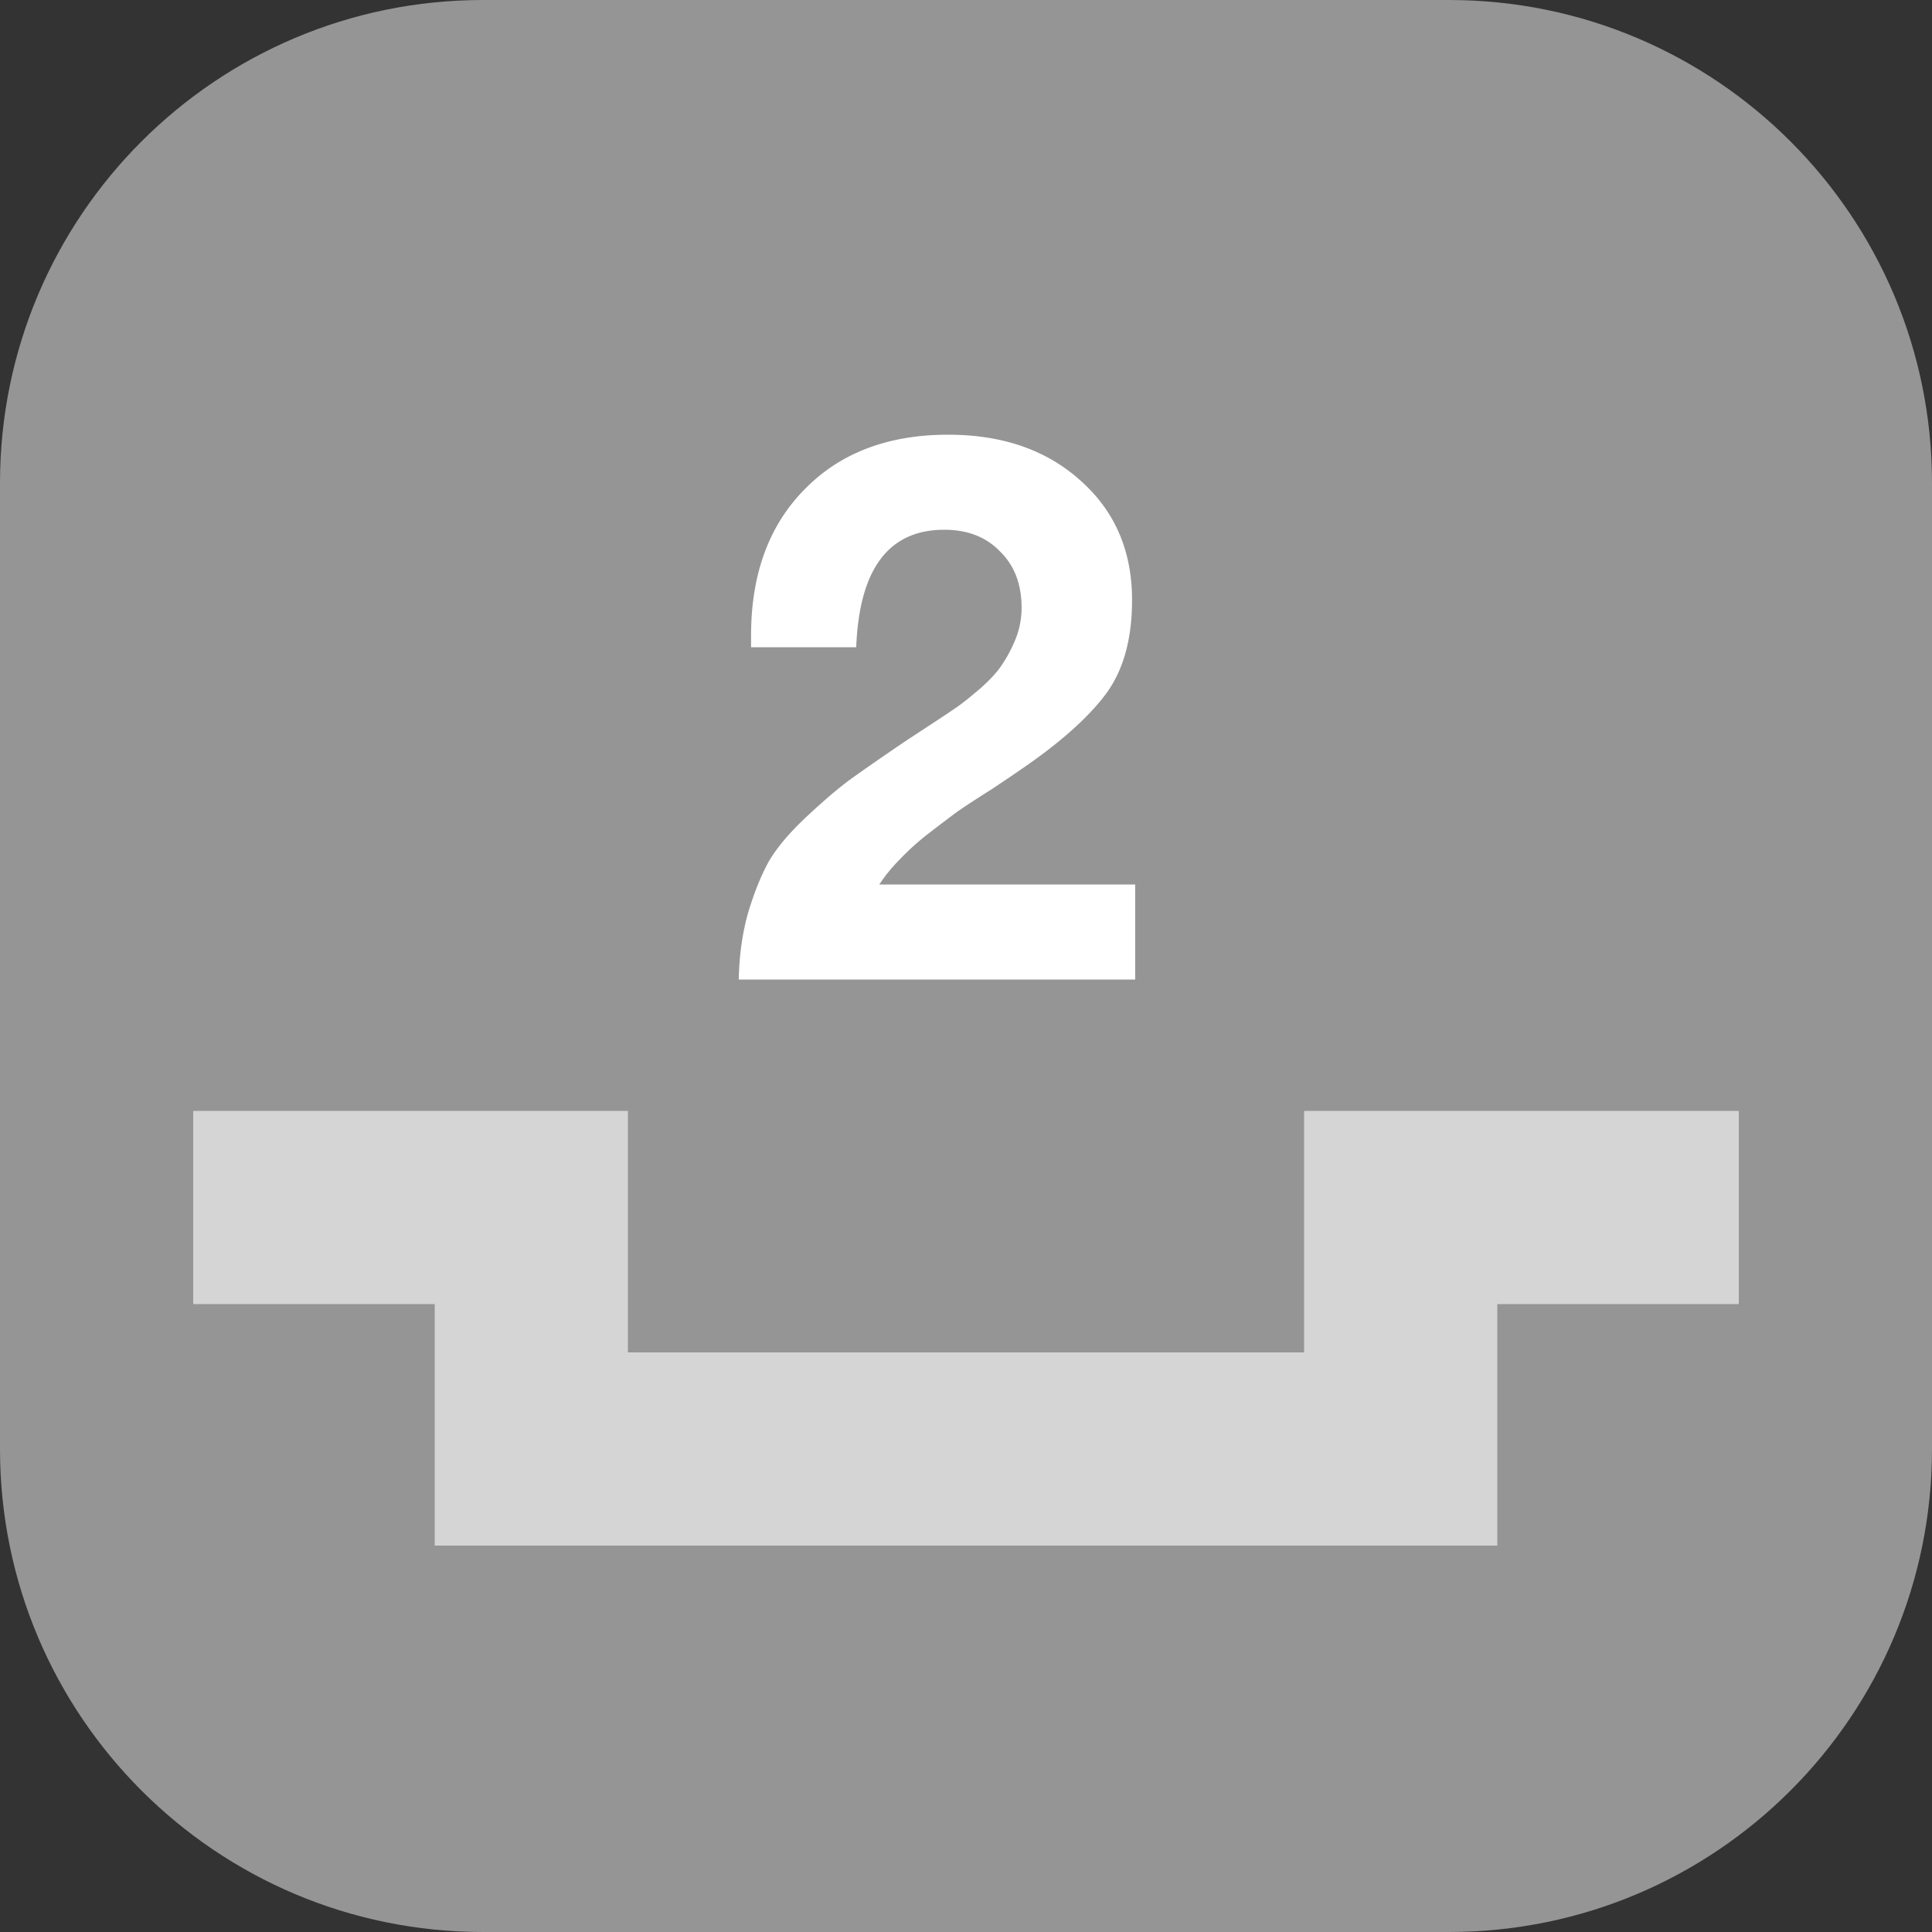
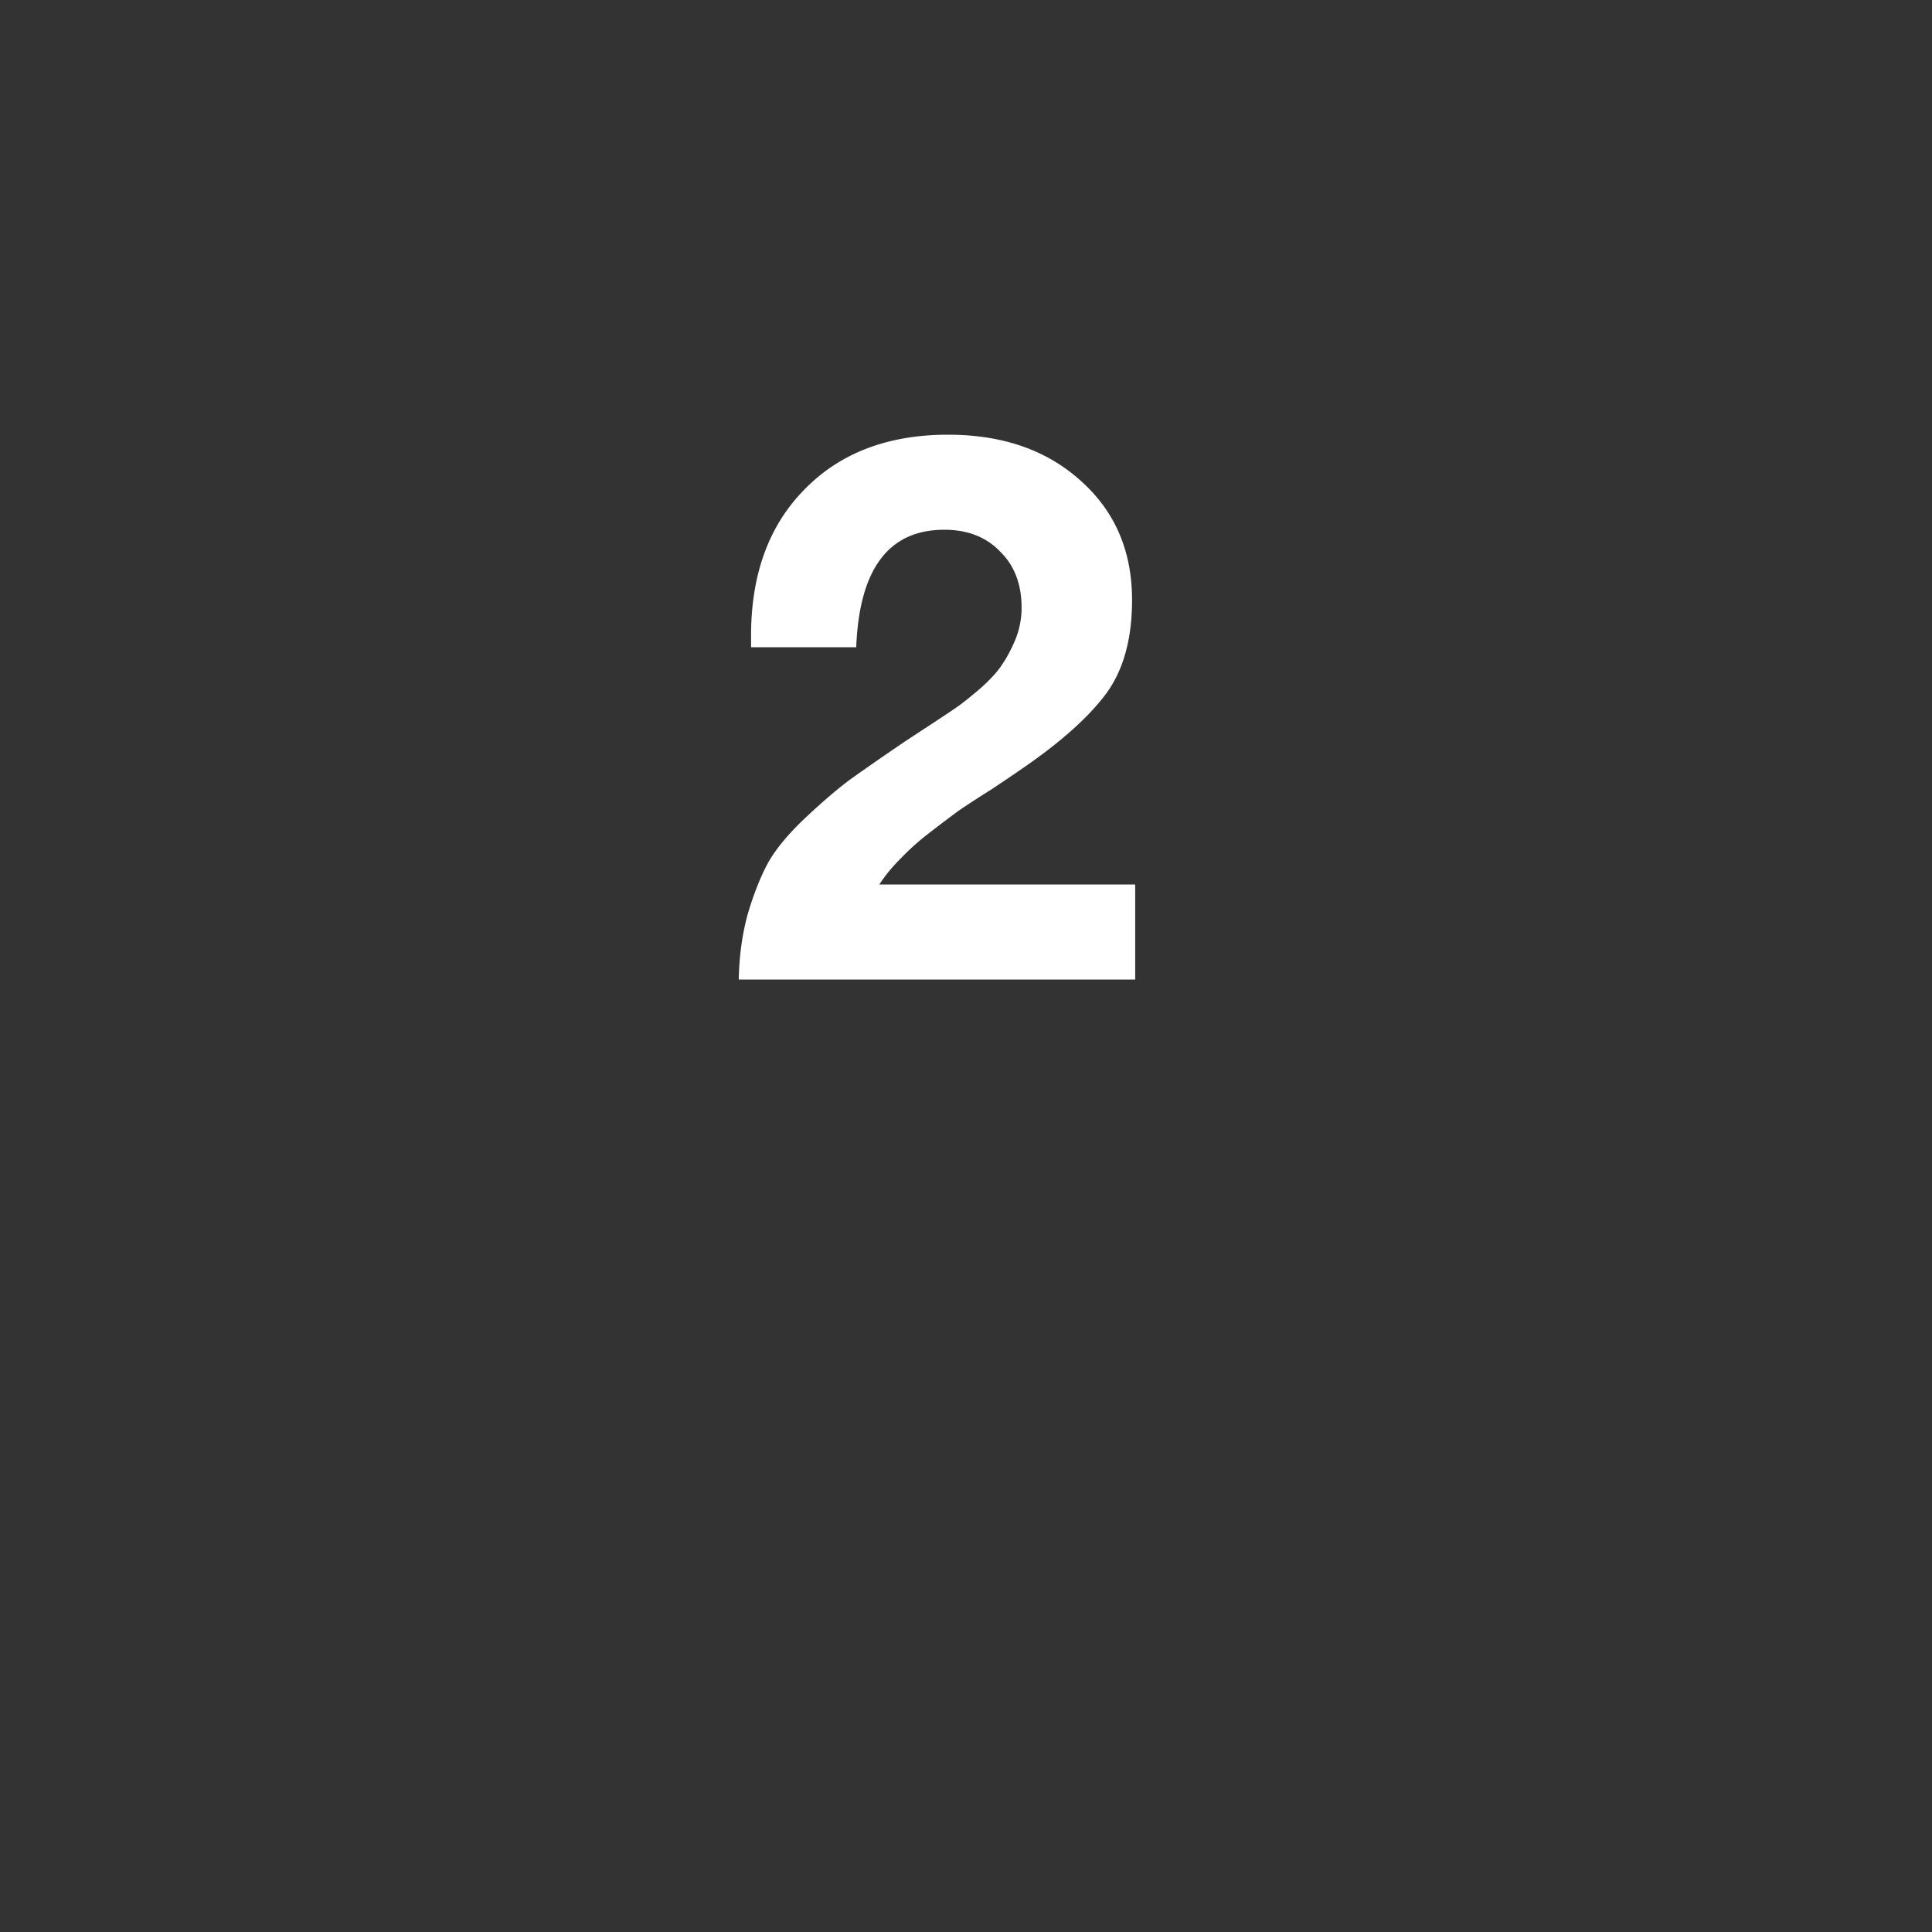
<svg xmlns="http://www.w3.org/2000/svg" width="40" height="40" fill="none" viewBox="0 0 40 40">
  <rect x="0" y="0" width="40" height="40" fill="#333333" stroke="none" />
-   <path fill="#959595" d="M30 0H10C4.477 0 0 4.477 0 10v20c0 5.523 4.477 10 10 10h20c5.523 0 10-4.477 10-10V10c0-5.523-4.477-10-10-10Z" />
  <path fill="#fff" d="M23.503 18.312v1.968h-8.208c.01-.501.075-.96.192-1.376.128-.427.272-.784.432-1.072.17-.288.427-.592.768-.912.341-.32.64-.576.896-.768.267-.192.65-.459 1.152-.8l.512-.336c.277-.181.47-.31.576-.384.107-.075.267-.203.48-.384.213-.192.363-.357.448-.496.096-.139.187-.31.272-.512a1.75 1.75 0 0 0 .128-.656c0-.49-.15-.88-.448-1.168-.288-.299-.672-.448-1.152-.448-1.152 0-1.76.81-1.824 2.432H15.55v-.24c0-1.27.368-2.277 1.104-3.024C17.39 9.379 18.383 9 19.63 9c1.13 0 2.048.32 2.752.96.704.63 1.056 1.45 1.056 2.464 0 .821-.187 1.477-.56 1.968-.373.49-.96 1.008-1.76 1.552-.107.075-.304.208-.592.4-.288.181-.517.33-.688.448-.16.117-.357.267-.592.448a5.205 5.205 0 0 0-.608.544c-.17.17-.315.347-.432.528h5.296Z" />
-   <path fill="#fff" fill-opacity=".6" fill-rule="evenodd" d="M9 27H4v-4h9v5h14v-5h9v4h-5v5H9v-5Z" clip-rule="evenodd" />
</svg>